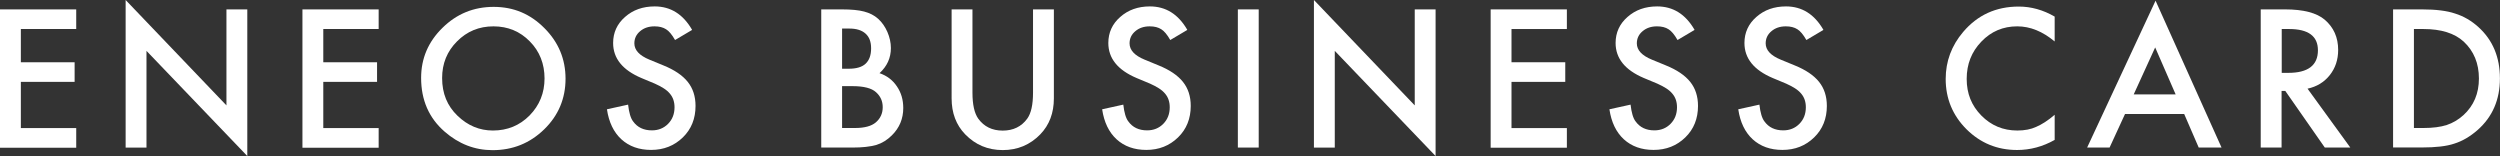
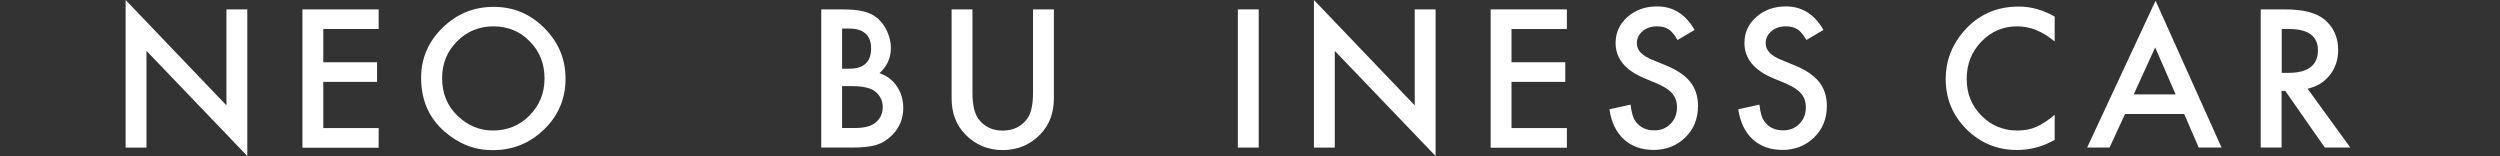
<svg xmlns="http://www.w3.org/2000/svg" id="_レイヤー_2" viewBox="0 0 327.34 20.43">
  <rect x="0" y="0" width="327.34" height="20.43" fill="#333333" stroke="none" />
  <defs>
    <style>.cls-1{fill:#fff;stroke-width:0px;}</style>
  </defs>
  <g id="_レイヤー_1-2">
-     <path class="cls-1" d="M9.98,3.8H2.73v4.35h7.04v2.57H2.73v6.05h7.25v2.57H0V1.23h9.98v2.57Z" />
    <path class="cls-1" d="M16.45,19.32V0l13.2,13.8V1.23h2.73v19.2l-13.2-13.77v12.67h-2.73Z" />
    <path class="cls-1" d="M49.58,3.8h-7.25v4.35h7.04v2.57h-7.04v6.05h7.25v2.57h-9.98V1.23h9.98v2.57Z" />
    <path class="cls-1" d="M55.14,10.2c0-2.55.93-4.73,2.8-6.56,1.86-1.83,4.09-2.74,6.7-2.74s4.79.92,6.63,2.77c1.85,1.84,2.78,4.06,2.78,6.64s-.93,4.81-2.79,6.62c-1.87,1.82-4.12,2.73-6.76,2.73-2.34,0-4.43-.81-6.29-2.43-2.05-1.79-3.07-4.13-3.07-7.03ZM57.89,10.23c0,2,.67,3.64,2.02,4.93,1.34,1.29,2.88,1.93,4.63,1.93,1.9,0,3.5-.66,4.8-1.97,1.3-1.33,1.96-2.95,1.96-4.85s-.64-3.55-1.93-4.85c-1.28-1.31-2.87-1.97-4.76-1.97s-3.47.66-4.77,1.97c-1.3,1.3-1.95,2.9-1.95,4.8Z" />
-     <path class="cls-1" d="M90.6,3.93l-2.21,1.31c-.41-.72-.81-1.19-1.18-1.41-.39-.25-.89-.38-1.51-.38-.76,0-1.39.21-1.89.64-.5.42-.75.95-.75,1.59,0,.88.66,1.59,1.97,2.13l1.8.74c1.47.59,2.54,1.32,3.22,2.17s1.02,1.9,1.02,3.15c0,1.66-.55,3.04-1.66,4.12-1.12,1.09-2.5,1.64-4.16,1.64-1.57,0-2.87-.46-3.89-1.39-1.01-.93-1.64-2.24-1.89-3.93l2.77-.61c.12,1.06.34,1.8.66,2.2.56.78,1.38,1.17,2.46,1.17.85,0,1.56-.29,2.12-.86s.84-1.29.84-2.17c0-.35-.05-.67-.15-.97s-.25-.56-.46-.81-.47-.48-.8-.69-.72-.42-1.17-.62l-1.75-.73c-2.48-1.05-3.71-2.58-3.71-4.59,0-1.36.52-2.5,1.56-3.41,1.04-.92,2.33-1.38,3.88-1.38,2.09,0,3.71,1.02,4.89,3.05Z" />
    <path class="cls-1" d="M107.53,19.32V1.23h2.72c1.21,0,2.18.09,2.89.28.73.19,1.34.5,1.84.95.51.46.91,1.04,1.21,1.72.3.7.46,1.4.46,2.11,0,1.3-.5,2.39-1.49,3.29.96.33,1.72.9,2.27,1.72.56.81.84,1.76.84,2.84,0,1.41-.5,2.61-1.5,3.59-.6.6-1.28,1.02-2.03,1.25-.82.23-1.85.34-3.08.34h-4.14ZM110.26,9h.86c1.02,0,1.76-.22,2.23-.67s.71-1.11.71-1.99-.24-1.5-.73-1.94-1.19-.66-2.11-.66h-.96v5.26ZM110.26,16.76h1.69c1.23,0,2.14-.24,2.72-.73.61-.52.91-1.19.91-1.99s-.29-1.44-.88-1.97c-.57-.52-1.59-.79-3.06-.79h-1.38v5.47Z" />
    <path class="cls-1" d="M127.33,1.23v10.9c0,1.55.25,2.69.76,3.41.76,1.04,1.82,1.56,3.2,1.56s2.45-.52,3.21-1.56c.51-.7.76-1.83.76-3.41V1.23h2.73v11.65c0,1.91-.59,3.48-1.78,4.71-1.34,1.38-2.98,2.06-4.92,2.06s-3.58-.69-4.91-2.06c-1.19-1.23-1.78-2.8-1.78-4.71V1.23h2.73Z" />
-     <path class="cls-1" d="M155.44,3.93l-2.21,1.31c-.41-.72-.81-1.19-1.18-1.41-.39-.25-.89-.38-1.51-.38-.76,0-1.39.21-1.89.64-.5.42-.75.95-.75,1.59,0,.88.66,1.59,1.97,2.13l1.8.74c1.47.59,2.54,1.32,3.22,2.17s1.02,1.9,1.02,3.15c0,1.66-.55,3.04-1.66,4.12-1.12,1.09-2.5,1.64-4.16,1.64-1.57,0-2.87-.46-3.89-1.39-1.01-.93-1.64-2.24-1.89-3.93l2.77-.61c.12,1.06.34,1.8.66,2.2.56.78,1.38,1.17,2.46,1.17.85,0,1.56-.29,2.12-.86s.84-1.29.84-2.17c0-.35-.05-.67-.15-.97s-.25-.56-.46-.81-.47-.48-.8-.69-.72-.42-1.17-.62l-1.75-.73c-2.48-1.05-3.71-2.58-3.71-4.59,0-1.36.52-2.5,1.56-3.41,1.04-.92,2.33-1.38,3.88-1.38,2.09,0,3.71,1.02,4.89,3.05Z" />
    <path class="cls-1" d="M164.81,1.23v18.09h-2.73V1.23h2.73Z" />
    <path class="cls-1" d="M172.04,19.32V0l13.2,13.8V1.23h2.73v19.2l-13.2-13.77v12.67h-2.73Z" />
    <path class="cls-1" d="M205.16,3.8h-7.25v4.35h7.04v2.57h-7.04v6.05h7.25v2.57h-9.98V1.23h9.98v2.57Z" />
    <path class="cls-1" d="M221.86,3.93l-2.21,1.31c-.41-.72-.81-1.19-1.18-1.41-.39-.25-.89-.38-1.51-.38-.76,0-1.39.21-1.89.64-.5.42-.75.95-.75,1.59,0,.88.66,1.59,1.97,2.13l1.8.74c1.47.59,2.54,1.32,3.22,2.17s1.02,1.9,1.02,3.15c0,1.66-.55,3.04-1.66,4.12-1.12,1.09-2.5,1.64-4.16,1.64-1.57,0-2.87-.46-3.89-1.39-1.01-.93-1.64-2.24-1.89-3.93l2.77-.61c.12,1.06.34,1.8.66,2.2.56.78,1.38,1.17,2.46,1.17.85,0,1.56-.29,2.12-.86s.84-1.29.84-2.17c0-.35-.05-.67-.15-.97s-.25-.56-.46-.81-.47-.48-.8-.69-.72-.42-1.17-.62l-1.75-.73c-2.48-1.05-3.71-2.58-3.71-4.59,0-1.36.52-2.5,1.56-3.41,1.04-.92,2.33-1.38,3.88-1.38,2.09,0,3.71,1.02,4.89,3.05Z" />
    <path class="cls-1" d="M238.73,3.93l-2.21,1.31c-.41-.72-.81-1.19-1.18-1.41-.39-.25-.89-.38-1.51-.38-.76,0-1.39.21-1.89.64-.5.42-.75.95-.75,1.59,0,.88.66,1.59,1.97,2.13l1.8.74c1.47.59,2.54,1.32,3.22,2.17s1.02,1.9,1.02,3.15c0,1.66-.55,3.04-1.66,4.12-1.12,1.09-2.5,1.64-4.16,1.64-1.57,0-2.87-.46-3.89-1.39-1.01-.93-1.64-2.24-1.89-3.93l2.77-.61c.12,1.06.34,1.8.66,2.2.56.78,1.38,1.17,2.46,1.17.85,0,1.56-.29,2.12-.86s.84-1.29.84-2.17c0-.35-.05-.67-.15-.97s-.25-.56-.46-.81-.47-.48-.8-.69-.72-.42-1.17-.62l-1.75-.73c-2.48-1.05-3.71-2.58-3.71-4.59,0-1.36.52-2.5,1.56-3.41,1.04-.92,2.33-1.38,3.88-1.38,2.09,0,3.71,1.02,4.89,3.05Z" />
    <path class="cls-1" d="M269.03,2.2v3.23c-1.58-1.32-3.21-1.98-4.9-1.98-1.86,0-3.43.67-4.7,2-1.28,1.33-1.92,2.95-1.92,4.88s.64,3.5,1.92,4.8,2.85,1.96,4.71,1.96c.96,0,1.78-.16,2.45-.47.38-.16.76-.37,1.17-.63s.83-.59,1.27-.96v3.29c-1.56.88-3.2,1.32-4.92,1.32-2.59,0-4.79-.9-6.62-2.71-1.82-1.82-2.73-4.02-2.73-6.59,0-2.3.76-4.36,2.29-6.16,1.88-2.21,4.3-3.32,7.28-3.32,1.62,0,3.2.44,4.71,1.32Z" />
    <path class="cls-1" d="M285.99,14.93h-7.75l-2.02,4.39h-2.94L282.24.09l8.64,19.23h-2.99l-1.9-4.39ZM284.87,12.36l-2.68-6.15-2.81,6.15h5.5Z" />
    <path class="cls-1" d="M302.14,11.61l5.6,7.71h-3.34l-5.17-7.41h-.49v7.41h-2.73V1.23h3.2c2.39,0,4.12.45,5.18,1.35,1.17,1,1.76,2.32,1.76,3.96,0,1.28-.37,2.38-1.1,3.3s-1.7,1.51-2.91,1.77ZM298.75,9.54h.87c2.59,0,3.88-.99,3.88-2.96,0-1.85-1.26-2.78-3.77-2.78h-.97v5.74Z" />
-     <path class="cls-1" d="M313.34,19.32V1.23h3.8c1.82,0,3.26.18,4.31.54,1.13.35,2.16.95,3.08,1.79,1.87,1.7,2.8,3.94,2.8,6.71s-.97,5.03-2.92,6.75c-.98.86-2,1.46-3.07,1.79-1,.34-2.42.5-4.25.5h-3.75ZM316.07,16.76h1.23c1.23,0,2.25-.13,3.06-.39.81-.27,1.55-.71,2.2-1.3,1.34-1.23,2.02-2.82,2.02-4.79s-.66-3.59-1.99-4.83c-1.2-1.1-2.96-1.65-5.29-1.65h-1.23v12.96Z" />
  </g>
</svg>